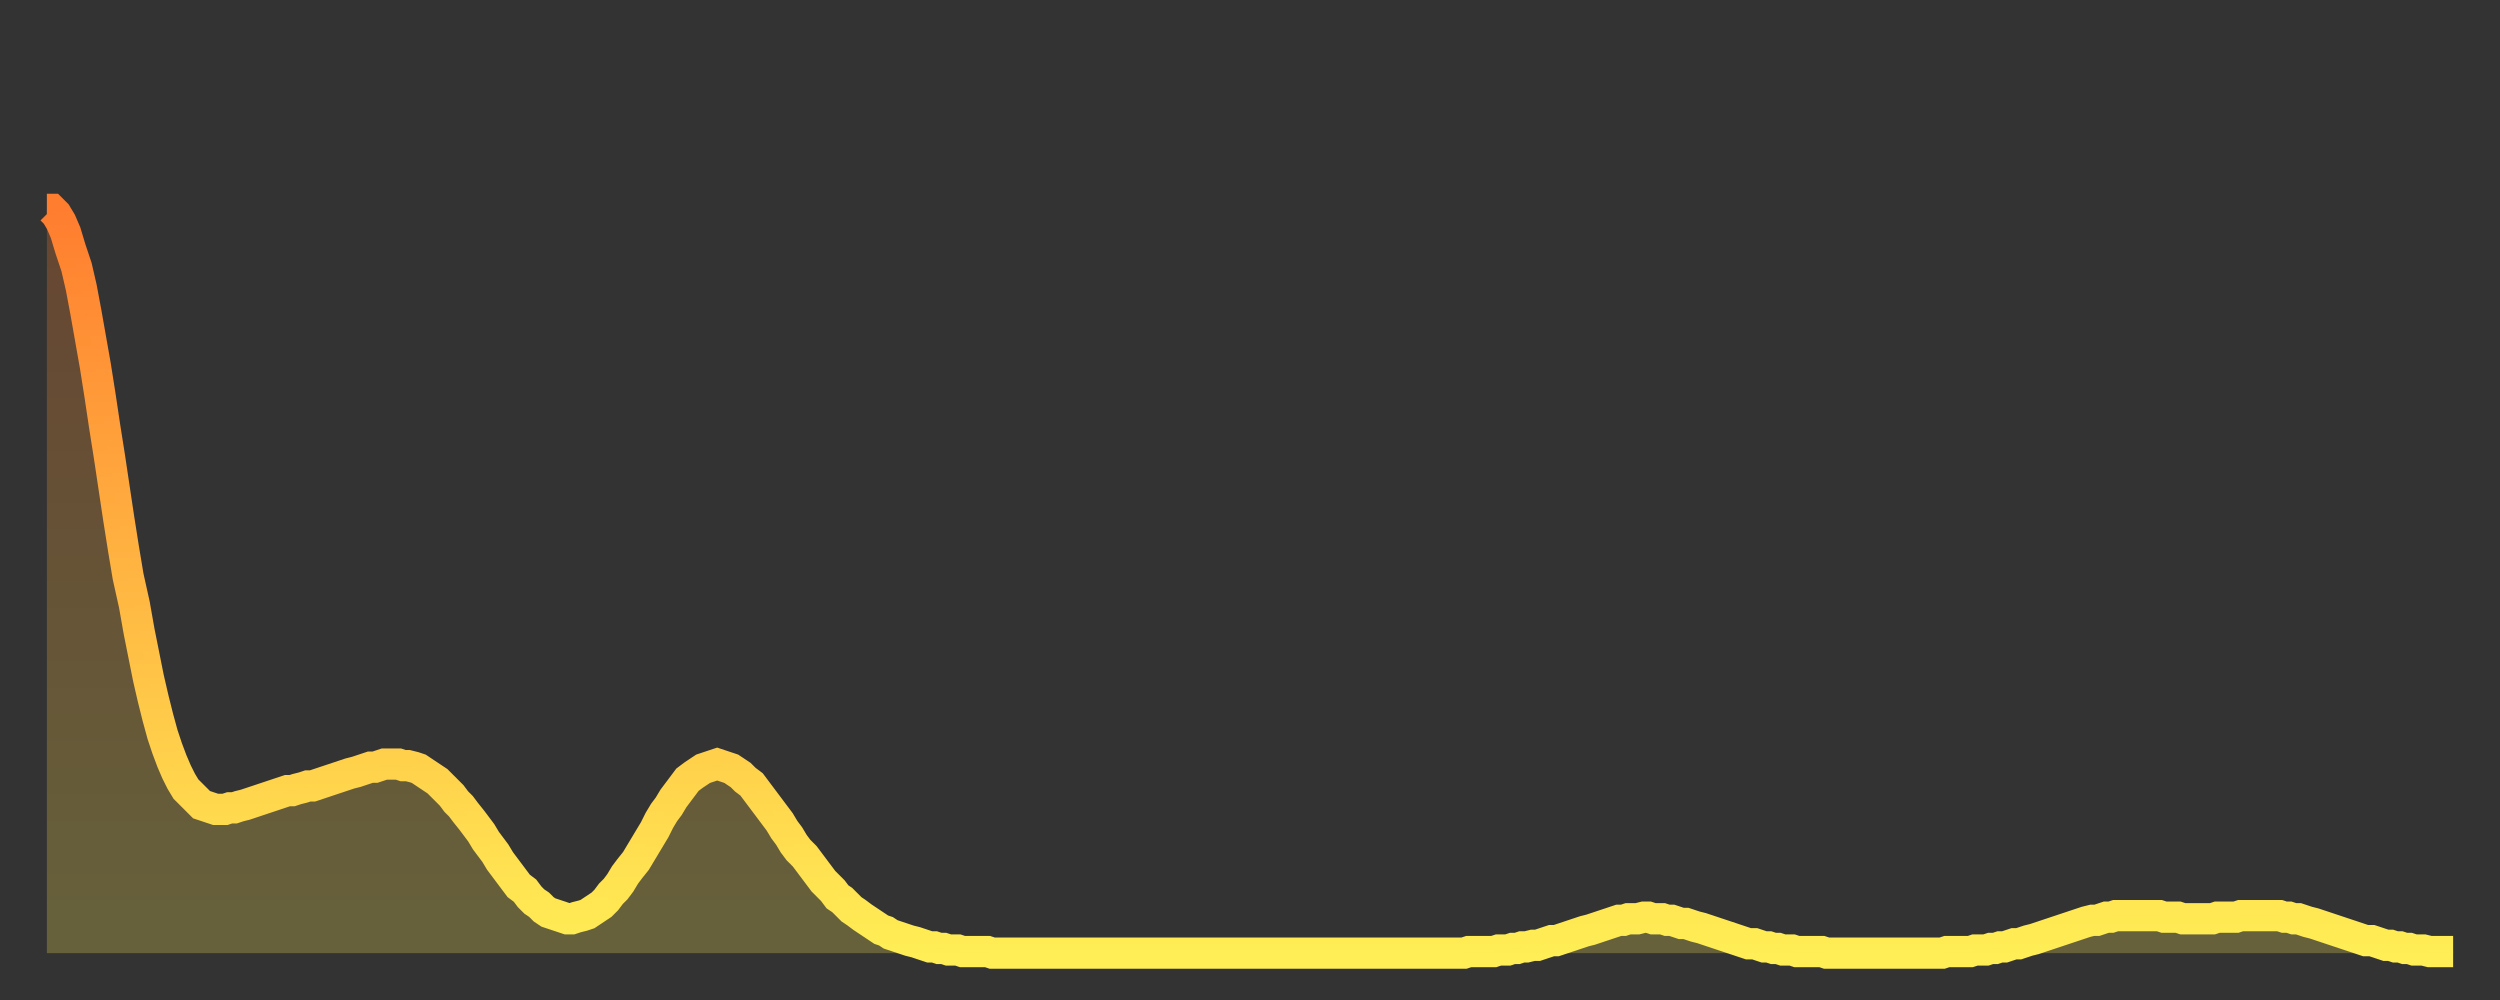
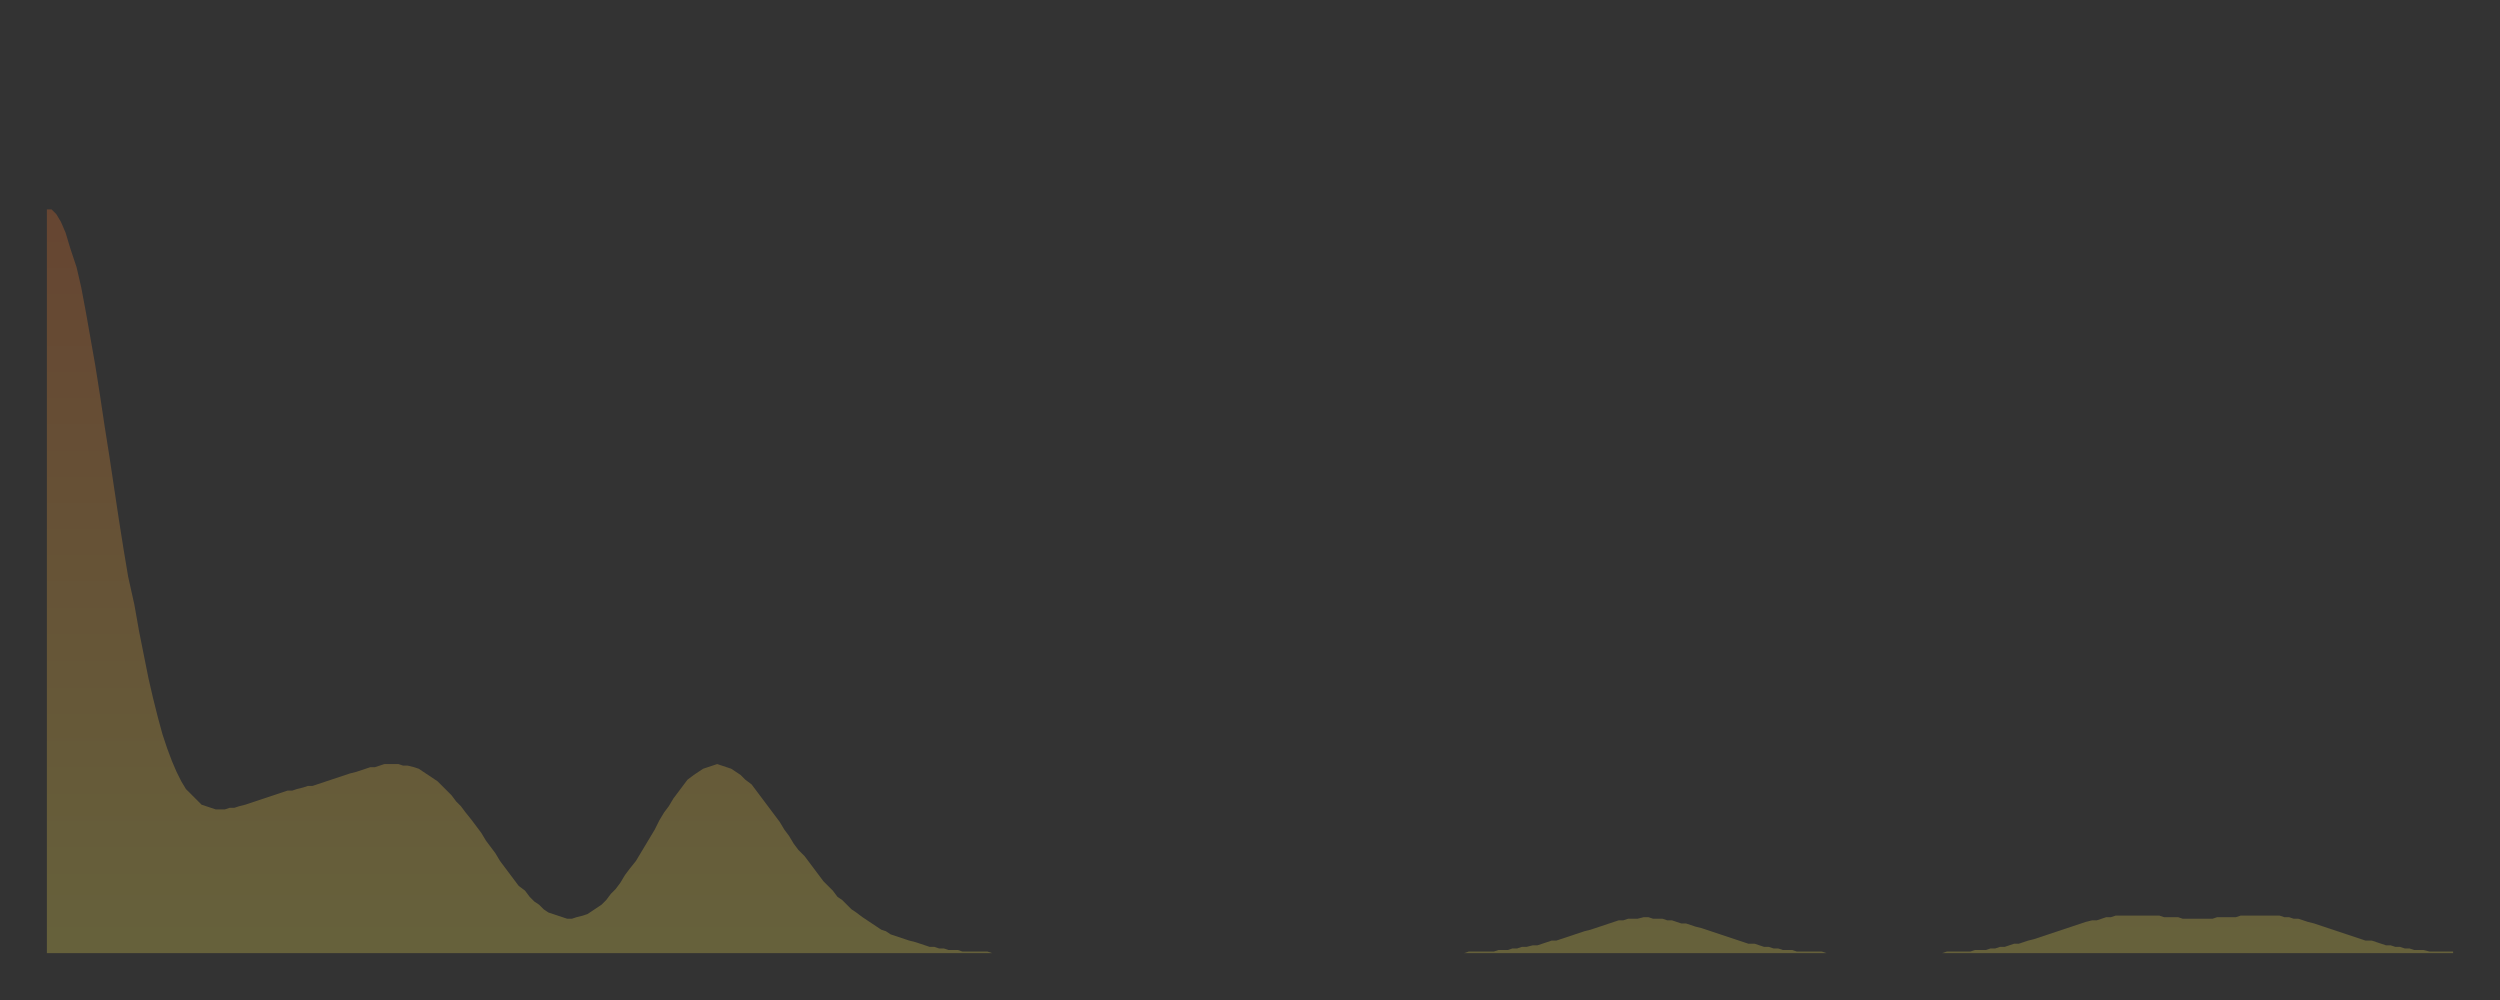
<svg xmlns="http://www.w3.org/2000/svg" baseProfile="full" height="64" version="1.1" width="160">
  <rect width="100%" height="100%" fill="#333333" stroke="none" />
  <defs>
    <linearGradient id="id60358" x1="0" x2="0" y1="0" y2="1">
      <stop offset="0%" stop-color="#ff7d2f" />
      <stop offset="50%" stop-color="#ffb642" />
      <stop offset="100%" stop-color="#ffee55" />
    </linearGradient>
  </defs>
  <g transform="translate(3,3)">
    <g>
-       <path d="M 0.0 10.4 0.3 10.4 0.6 10.7 0.9 11.2 1.2 11.9 1.5 12.9 1.9 14.1 2.2 15.4 2.5 17.0 2.8 18.7 3.1 20.4 3.4 22.3 3.7 24.3 4.0 26.2 4.3 28.2 4.6 30.2 4.9 32.1 5.2 33.9 5.6 35.7 5.9 37.4 6.2 38.9 6.5 40.4 6.8 41.7 7.1 42.9 7.4 44.0 7.7 44.9 8.0 45.7 8.3 46.4 8.6 47.0 8.9 47.5 9.3 47.9 9.6 48.2 9.9 48.5 10.2 48.6 10.5 48.7 10.8 48.8 11.1 48.8 11.4 48.8 11.7 48.7 12.0 48.7 12.3 48.6 12.7 48.5 13.0 48.4 13.3 48.3 13.6 48.2 13.9 48.1 14.2 48.0 14.5 47.9 14.8 47.8 15.1 47.7 15.4 47.6 15.7 47.6 16.0 47.5 16.4 47.4 16.7 47.3 17.0 47.3 17.3 47.2 17.6 47.1 17.9 47.0 18.2 46.9 18.5 46.8 18.8 46.7 19.1 46.6 19.4 46.5 19.8 46.4 20.1 46.3 20.4 46.2 20.7 46.1 21.0 46.1 21.3 46.0 21.6 45.9 21.9 45.9 22.2 45.9 22.5 45.9 22.8 46.0 23.1 46.0 23.5 46.1 23.8 46.2 24.1 46.4 24.4 46.6 24.7 46.8 25.0 47.0 25.3 47.3 25.6 47.6 25.9 47.9 26.2 48.3 26.5 48.6 26.8 49.0 27.2 49.5 27.5 49.9 27.8 50.3 28.1 50.8 28.4 51.2 28.7 51.6 29.0 52.1 29.3 52.5 29.6 52.9 29.9 53.3 30.2 53.7 30.6 54.0 30.9 54.4 31.2 54.7 31.5 54.9 31.8 55.2 32.1 55.4 32.4 55.5 32.7 55.6 33.0 55.7 33.3 55.8 33.6 55.8 33.9 55.7 34.3 55.6 34.6 55.5 34.9 55.3 35.2 55.1 35.5 54.9 35.8 54.6 36.1 54.2 36.4 53.9 36.7 53.5 37.0 53.0 37.3 52.6 37.7 52.1 38.0 51.6 38.3 51.1 38.6 50.6 38.9 50.1 39.2 49.5 39.5 49.0 39.8 48.6 40.1 48.1 40.4 47.7 40.7 47.3 41.0 46.9 41.4 46.6 41.7 46.4 42.0 46.2 42.3 46.1 42.6 46.0 42.9 45.9 43.2 46.0 43.5 46.1 43.8 46.2 44.1 46.4 44.4 46.6 44.7 46.9 45.1 47.2 45.4 47.6 45.7 48.0 46.0 48.4 46.3 48.8 46.6 49.2 46.9 49.6 47.2 50.1 47.5 50.5 47.8 51.0 48.1 51.4 48.5 51.8 48.8 52.2 49.1 52.6 49.4 53.0 49.7 53.4 50.0 53.7 50.3 54.0 50.6 54.4 50.9 54.6 51.2 54.9 51.5 55.2 51.8 55.4 52.2 55.7 52.5 55.9 52.8 56.1 53.1 56.3 53.4 56.5 53.7 56.6 54.0 56.8 54.3 56.9 54.6 57.0 54.9 57.1 55.2 57.2 55.6 57.3 55.9 57.4 56.2 57.5 56.5 57.6 56.8 57.6 57.1 57.7 57.4 57.7 57.7 57.8 58.0 57.8 58.3 57.8 58.6 57.9 58.9 57.9 59.3 57.9 59.6 57.9 59.9 57.9 60.2 57.9 60.5 58.0 60.8 58.0 61.1 58.0 61.4 58.0 61.7 58.0 62.0 58.0 62.3 58.0 62.6 58.0 63.0 58.0 63.3 58.0 63.6 58.0 63.9 58.0 64.2 58.0 64.5 58.0 64.8 58.0 65.1 58.0 65.4 58.0 65.7 58.0 66.0 58.0 66.4 58.0 66.7 58.0 67.0 58.0 67.3 58.0 67.6 58.0 67.9 58.0 68.2 58.0 68.5 58.0 68.8 58.0 69.1 58.0 69.4 58.0 69.7 58.0 70.1 58.0 70.4 58.0 70.7 58.0 71.0 58.0 71.3 58.0 71.6 58.0 71.9 58.0 72.2 58.0 72.5 58.0 72.8 58.0 73.1 58.0 73.5 58.0 73.8 58.0 74.1 58.0 74.4 58.0 74.7 58.0 75.0 58.0 75.3 58.0 75.6 58.0 75.9 58.0 76.2 58.0 76.5 58.0 76.8 58.0 77.2 58.0 77.5 58.0 77.8 58.0 78.1 58.0 78.4 58.0 78.7 58.0 79.0 58.0 79.3 58.0 79.6 58.0 79.9 58.0 80.2 58.0 80.5 58.0 80.9 58.0 81.2 58.0 81.5 58.0 81.8 58.0 82.1 58.0 82.4 58.0 82.7 58.0 83.0 58.0 83.3 58.0 83.6 58.0 83.9 58.0 84.3 58.0 84.6 58.0 84.9 58.0 85.2 58.0 85.5 58.0 85.8 58.0 86.1 58.0 86.4 58.0 86.7 58.0 87.0 58.0 87.3 58.0 87.6 58.0 88.0 58.0 88.3 58.0 88.6 58.0 88.9 58.0 89.2 58.0 89.5 58.0 89.8 58.0 90.1 58.0 90.4 58.0 90.7 58.0 91.0 57.9 91.4 57.9 91.7 57.9 92.0 57.9 92.3 57.9 92.6 57.9 92.9 57.8 93.2 57.8 93.5 57.8 93.8 57.7 94.1 57.7 94.4 57.6 94.7 57.6 95.1 57.5 95.4 57.5 95.7 57.4 96.0 57.3 96.3 57.2 96.6 57.2 96.9 57.1 97.2 57.0 97.5 56.9 97.8 56.8 98.1 56.7 98.4 56.6 98.8 56.5 99.1 56.4 99.4 56.3 99.7 56.2 100.0 56.1 100.3 56.0 100.6 55.9 100.9 55.9 101.2 55.8 101.5 55.8 101.8 55.8 102.2 55.7 102.5 55.7 102.8 55.8 103.1 55.8 103.4 55.8 103.7 55.9 104.0 55.9 104.3 56.0 104.6 56.1 104.9 56.1 105.2 56.2 105.5 56.3 105.9 56.4 106.2 56.5 106.5 56.6 106.8 56.7 107.1 56.8 107.4 56.9 107.7 57.0 108.0 57.1 108.3 57.2 108.6 57.3 108.9 57.4 109.3 57.4 109.6 57.5 109.9 57.6 110.2 57.6 110.5 57.7 110.8 57.7 111.1 57.8 111.4 57.8 111.7 57.8 112.0 57.9 112.3 57.9 112.6 57.9 113.0 57.9 113.3 57.9 113.6 57.9 113.9 58.0 114.2 58.0 114.5 58.0 114.8 58.0 115.1 58.0 115.4 58.0 115.7 58.0 116.0 58.0 116.3 58.0 116.7 58.0 117.0 58.0 117.3 58.0 117.6 58.0 117.9 58.0 118.2 58.0 118.5 58.0 118.8 58.0 119.1 58.0 119.4 58.0 119.7 58.0 120.1 58.0 120.4 58.0 120.7 58.0 121.0 58.0 121.3 58.0 121.6 57.9 121.9 57.9 122.2 57.9 122.5 57.9 122.8 57.9 123.1 57.9 123.4 57.8 123.8 57.8 124.1 57.8 124.4 57.7 124.7 57.7 125.0 57.6 125.3 57.6 125.6 57.5 125.9 57.4 126.2 57.4 126.5 57.3 126.8 57.2 127.2 57.1 127.5 57.0 127.8 56.9 128.1 56.8 128.4 56.7 128.7 56.6 129.0 56.5 129.3 56.4 129.6 56.3 129.9 56.2 130.2 56.1 130.5 56.0 130.9 55.9 131.2 55.9 131.5 55.8 131.8 55.7 132.1 55.7 132.4 55.6 132.7 55.6 133.0 55.6 133.3 55.6 133.6 55.6 133.9 55.6 134.2 55.6 134.6 55.6 134.9 55.6 135.2 55.6 135.5 55.7 135.8 55.7 136.1 55.7 136.4 55.7 136.7 55.8 137.0 55.8 137.3 55.8 137.6 55.8 138.0 55.8 138.3 55.8 138.6 55.8 138.9 55.7 139.2 55.7 139.5 55.7 139.8 55.7 140.1 55.7 140.4 55.6 140.7 55.6 141.0 55.6 141.3 55.6 141.7 55.6 142.0 55.6 142.3 55.6 142.6 55.6 142.9 55.6 143.2 55.7 143.5 55.7 143.8 55.8 144.1 55.8 144.4 55.9 144.7 56.0 145.1 56.1 145.4 56.2 145.7 56.3 146.0 56.4 146.3 56.5 146.6 56.6 146.9 56.7 147.2 56.8 147.5 56.9 147.8 57.0 148.1 57.1 148.4 57.2 148.8 57.2 149.1 57.3 149.4 57.4 149.7 57.5 150.0 57.5 150.3 57.6 150.6 57.6 150.9 57.7 151.2 57.7 151.5 57.8 151.8 57.8 152.1 57.8 152.5 57.9 152.8 57.9 153.1 57.9 153.4 57.9 153.7 57.9 154.0 57.9" fill="none" id="graph-curve" opacity="1" stroke="url(#id60358)" stroke-width="2" />
      <path d="M 0 58 L 0.0 10.4 0.3 10.4 0.6 10.7 0.9 11.2 1.2 11.9 1.5 12.9 1.9 14.1 2.2 15.4 2.5 17.0 2.8 18.7 3.1 20.4 3.4 22.3 3.7 24.3 4.0 26.2 4.3 28.2 4.6 30.2 4.9 32.1 5.2 33.9 5.6 35.7 5.9 37.4 6.2 38.9 6.5 40.4 6.8 41.7 7.1 42.9 7.4 44.0 7.7 44.9 8.0 45.7 8.3 46.4 8.6 47.0 8.9 47.5 9.3 47.9 9.6 48.2 9.9 48.5 10.2 48.6 10.5 48.7 10.8 48.8 11.1 48.8 11.4 48.8 11.7 48.7 12.0 48.7 12.3 48.6 12.7 48.5 13.0 48.4 13.3 48.3 13.6 48.2 13.9 48.1 14.2 48.0 14.5 47.9 14.8 47.8 15.1 47.7 15.4 47.6 15.7 47.6 16.0 47.5 16.4 47.4 16.7 47.3 17.0 47.3 17.3 47.2 17.6 47.1 17.9 47.0 18.2 46.9 18.5 46.8 18.8 46.7 19.1 46.6 19.4 46.5 19.8 46.4 20.1 46.3 20.4 46.2 20.7 46.1 21.0 46.1 21.3 46.0 21.6 45.9 21.9 45.9 22.2 45.9 22.5 45.9 22.8 46.0 23.1 46.0 23.5 46.1 23.8 46.2 24.1 46.4 24.4 46.6 24.7 46.8 25.0 47.0 25.3 47.3 25.6 47.6 25.9 47.9 26.2 48.3 26.5 48.6 26.8 49.0 27.2 49.5 27.5 49.9 27.8 50.3 28.1 50.8 28.4 51.2 28.7 51.6 29.0 52.1 29.3 52.5 29.6 52.9 29.9 53.3 30.2 53.7 30.6 54.0 30.9 54.4 31.2 54.7 31.5 54.9 31.8 55.2 32.1 55.4 32.4 55.5 32.7 55.6 33.0 55.7 33.3 55.8 33.6 55.8 33.9 55.7 34.3 55.6 34.6 55.5 34.9 55.3 35.2 55.1 35.5 54.9 35.8 54.6 36.1 54.2 36.4 53.9 36.7 53.5 37.0 53.0 37.3 52.6 37.7 52.1 38.0 51.6 38.3 51.1 38.6 50.6 38.9 50.1 39.2 49.5 39.5 49.0 39.8 48.6 40.1 48.1 40.4 47.7 40.7 47.3 41.0 46.9 41.4 46.6 41.7 46.4 42.0 46.2 42.3 46.1 42.6 46.0 42.9 45.9 43.2 46.0 43.5 46.1 43.8 46.2 44.1 46.4 44.4 46.6 44.7 46.9 45.1 47.2 45.4 47.6 45.7 48.0 46.0 48.4 46.3 48.8 46.6 49.2 46.9 49.6 47.2 50.1 47.5 50.5 47.8 51.0 48.1 51.4 48.5 51.8 48.8 52.2 49.1 52.6 49.4 53.0 49.7 53.4 50.0 53.7 50.3 54.0 50.6 54.4 50.9 54.6 51.2 54.9 51.5 55.2 51.8 55.4 52.2 55.7 52.5 55.9 52.8 56.1 53.1 56.3 53.4 56.5 53.7 56.6 54.0 56.8 54.3 56.9 54.6 57.0 54.9 57.1 55.2 57.2 55.6 57.3 55.9 57.4 56.2 57.5 56.5 57.6 56.8 57.6 57.1 57.7 57.4 57.7 57.7 57.8 58.0 57.8 58.3 57.8 58.6 57.9 58.9 57.9 59.3 57.9 59.6 57.9 59.9 57.9 60.2 57.9 60.5 58.0 60.8 58.0 61.1 58.0 61.4 58.0 61.7 58.0 62.0 58.0 62.3 58.0 62.6 58.0 63.0 58.0 63.3 58.0 63.6 58.0 63.9 58.0 64.2 58.0 64.5 58.0 64.8 58.0 65.1 58.0 65.4 58.0 65.7 58.0 66.0 58.0 66.4 58.0 66.7 58.0 67.0 58.0 67.3 58.0 67.6 58.0 67.9 58.0 68.2 58.0 68.5 58.0 68.8 58.0 69.1 58.0 69.4 58.0 69.7 58.0 70.1 58.0 70.4 58.0 70.7 58.0 71.0 58.0 71.3 58.0 71.6 58.0 71.9 58.0 72.2 58.0 72.5 58.0 72.8 58.0 73.1 58.0 73.5 58.0 73.8 58.0 74.1 58.0 74.4 58.0 74.7 58.0 75.0 58.0 75.3 58.0 75.6 58.0 75.9 58.0 76.2 58.0 76.5 58.0 76.8 58.0 77.2 58.0 77.5 58.0 77.8 58.0 78.1 58.0 78.4 58.0 78.7 58.0 79.0 58.0 79.3 58.0 79.6 58.0 79.9 58.0 80.2 58.0 80.5 58.0 80.9 58.0 81.2 58.0 81.5 58.0 81.8 58.0 82.1 58.0 82.4 58.0 82.7 58.0 83.0 58.0 83.3 58.0 83.6 58.0 83.9 58.0 84.3 58.0 84.6 58.0 84.9 58.0 85.2 58.0 85.5 58.0 85.8 58.0 86.1 58.0 86.4 58.0 86.7 58.0 87.0 58.0 87.3 58.0 87.6 58.0 88.0 58.0 88.3 58.0 88.6 58.0 88.9 58.0 89.2 58.0 89.5 58.0 89.8 58.0 90.1 58.0 90.4 58.0 90.7 58.0 91.0 57.9 91.4 57.9 91.7 57.9 92.0 57.9 92.3 57.9 92.6 57.9 92.9 57.8 93.2 57.8 93.5 57.8 93.8 57.7 94.1 57.7 94.4 57.6 94.7 57.6 95.1 57.5 95.4 57.5 95.7 57.4 96.0 57.3 96.3 57.2 96.6 57.2 96.9 57.1 97.2 57.0 97.5 56.9 97.8 56.8 98.1 56.7 98.4 56.6 98.8 56.5 99.1 56.4 99.4 56.3 99.7 56.2 100.0 56.1 100.3 56.0 100.6 55.9 100.9 55.9 101.2 55.8 101.5 55.8 101.8 55.8 102.2 55.7 102.5 55.7 102.8 55.8 103.1 55.8 103.4 55.8 103.7 55.9 104.0 55.9 104.3 56.0 104.6 56.1 104.9 56.1 105.2 56.2 105.5 56.3 105.9 56.4 106.2 56.5 106.5 56.6 106.8 56.7 107.1 56.8 107.4 56.9 107.7 57.0 108.0 57.1 108.3 57.2 108.6 57.3 108.9 57.4 109.3 57.4 109.6 57.5 109.9 57.6 110.2 57.6 110.5 57.7 110.8 57.7 111.1 57.8 111.4 57.8 111.7 57.8 112.0 57.9 112.3 57.9 112.6 57.9 113.0 57.9 113.3 57.9 113.6 57.9 113.9 58.0 114.2 58.0 114.5 58.0 114.8 58.0 115.1 58.0 115.4 58.0 115.7 58.0 116.0 58.0 116.3 58.0 116.7 58.0 117.0 58.0 117.3 58.0 117.6 58.0 117.9 58.0 118.2 58.0 118.5 58.0 118.8 58.0 119.1 58.0 119.4 58.0 119.7 58.0 120.1 58.0 120.4 58.0 120.7 58.0 121.0 58.0 121.3 58.0 121.6 57.9 121.9 57.9 122.2 57.9 122.5 57.9 122.8 57.9 123.1 57.9 123.4 57.8 123.8 57.8 124.1 57.8 124.4 57.7 124.7 57.7 125.0 57.6 125.3 57.6 125.6 57.5 125.9 57.4 126.2 57.4 126.5 57.3 126.8 57.2 127.2 57.1 127.5 57.0 127.8 56.9 128.1 56.8 128.4 56.7 128.7 56.6 129.0 56.5 129.3 56.4 129.6 56.3 129.9 56.2 130.2 56.1 130.5 56.0 130.9 55.9 131.2 55.9 131.5 55.8 131.8 55.7 132.1 55.7 132.4 55.6 132.7 55.6 133.0 55.6 133.3 55.6 133.6 55.6 133.9 55.6 134.2 55.6 134.6 55.6 134.9 55.6 135.2 55.6 135.5 55.7 135.8 55.7 136.1 55.7 136.4 55.7 136.7 55.8 137.0 55.8 137.3 55.8 137.6 55.8 138.0 55.8 138.3 55.8 138.6 55.8 138.9 55.7 139.2 55.7 139.5 55.7 139.8 55.7 140.1 55.7 140.4 55.6 140.7 55.6 141.0 55.6 141.3 55.6 141.7 55.6 142.0 55.6 142.3 55.6 142.6 55.6 142.9 55.6 143.2 55.7 143.5 55.7 143.8 55.8 144.1 55.8 144.4 55.9 144.7 56.0 145.1 56.1 145.4 56.2 145.7 56.3 146.0 56.4 146.3 56.5 146.6 56.6 146.9 56.7 147.2 56.8 147.5 56.9 147.8 57.0 148.1 57.1 148.4 57.2 148.8 57.2 149.1 57.3 149.4 57.4 149.7 57.5 150.0 57.5 150.3 57.6 150.6 57.6 150.9 57.7 151.2 57.7 151.5 57.8 151.8 57.8 152.1 57.8 152.5 57.9 152.8 57.9 153.1 57.9 153.4 57.9 153.7 57.9 154.0 57.9 154 58" fill="url(#id60358)" fill-opacity=".25" id="graph-shadow" />
    </g>
  </g>
</svg>